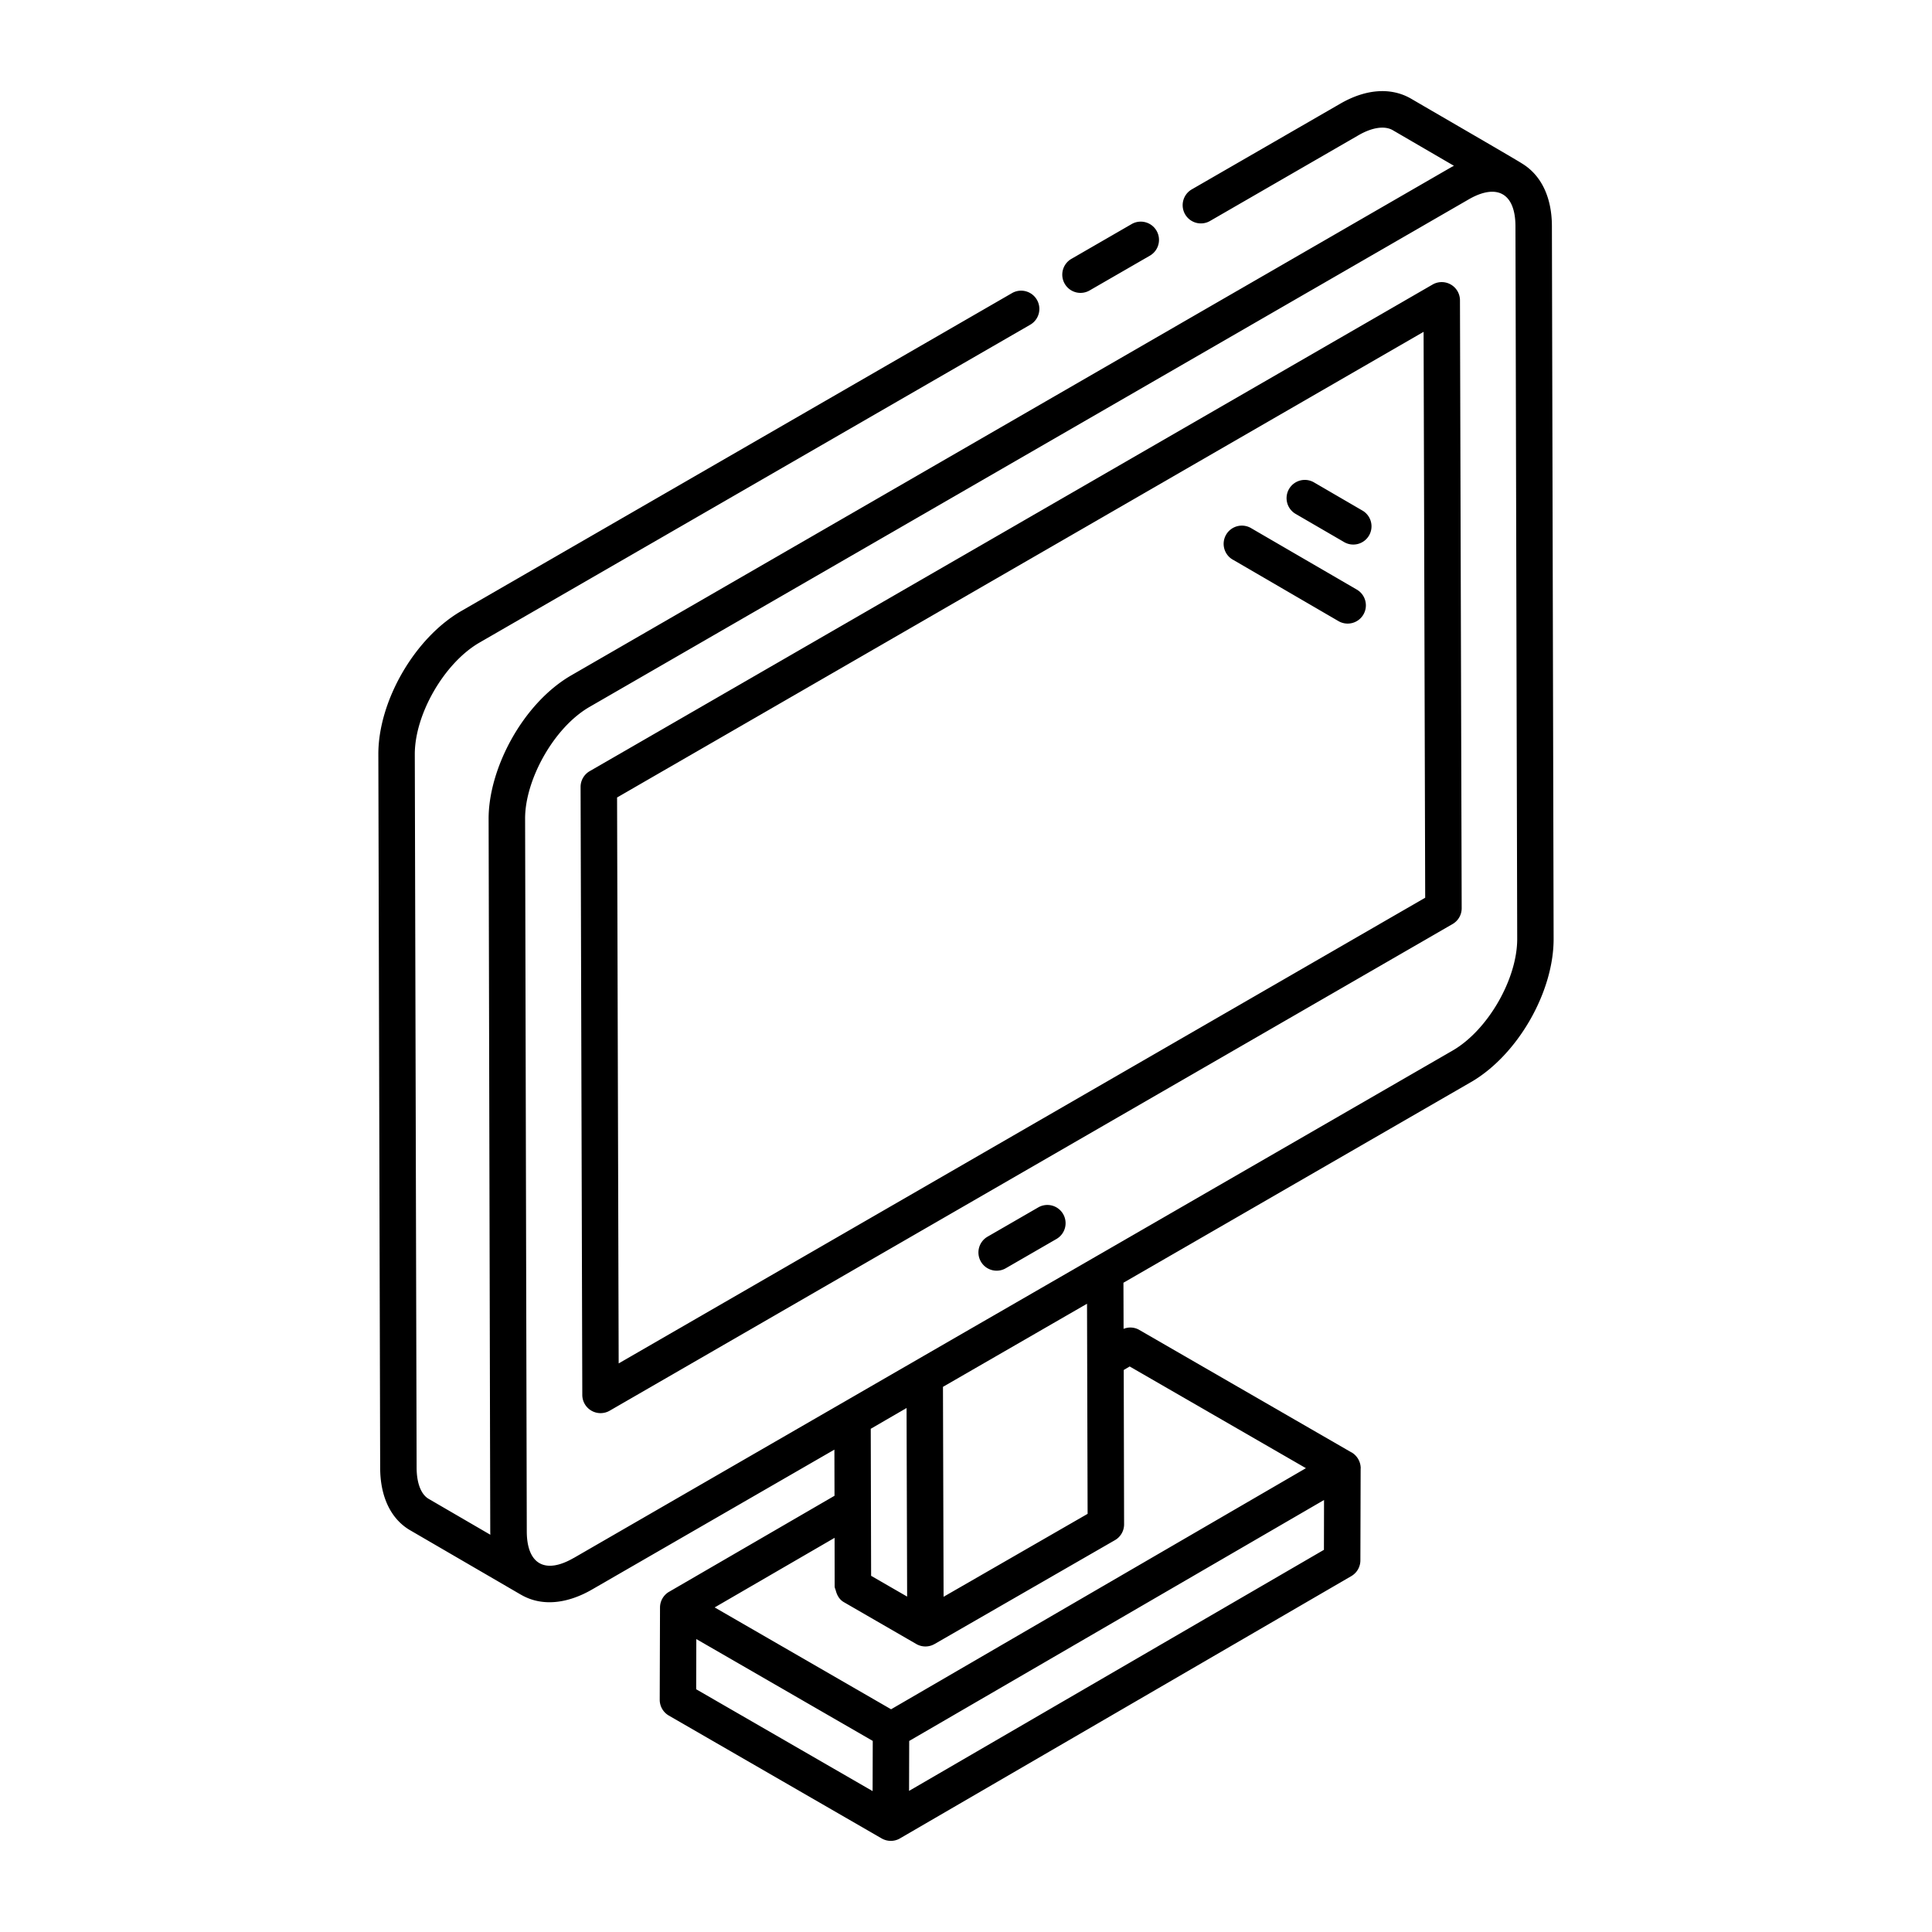
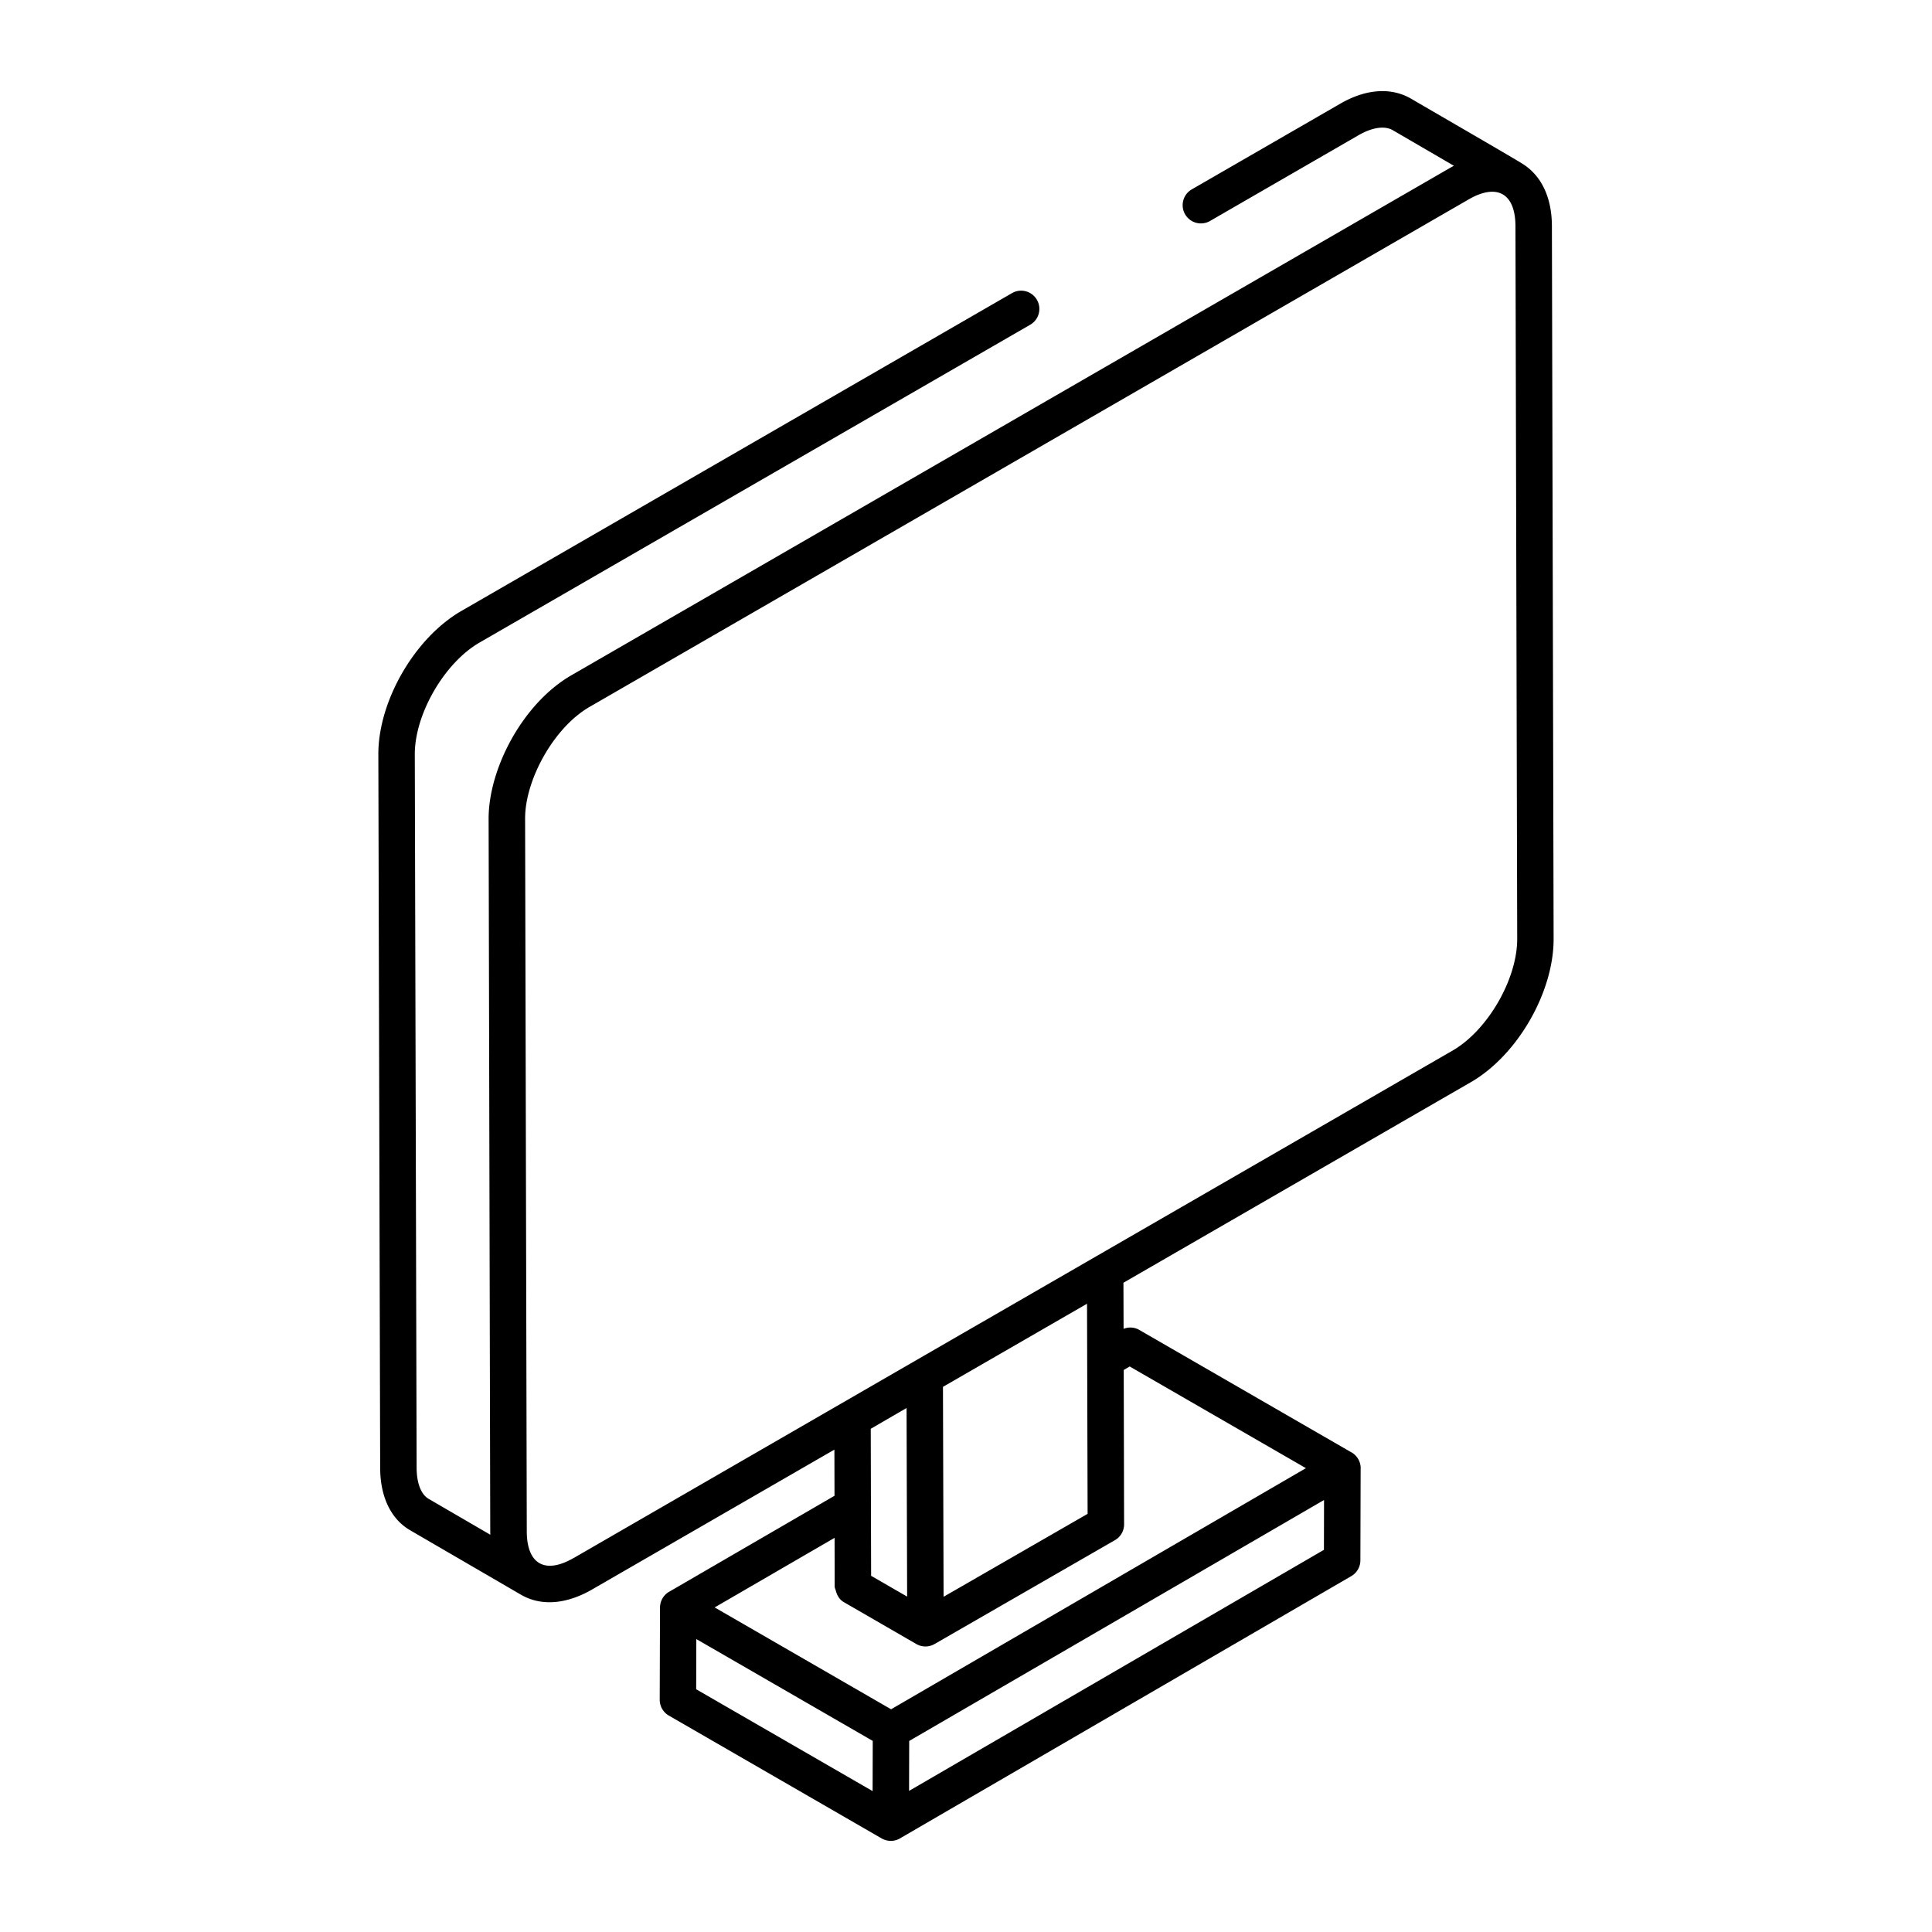
<svg xmlns="http://www.w3.org/2000/svg" viewBox="0 0 53 53">
-   <path d="m29.894 7.966 1.65-.952a.5.5 0 1 0-.5-.867l-1.65.953a.5.5 0 1 0 .5.866zm3.932 7.39 2.892 1.683a.5.5 0 1 0 .503-.865l-2.892-1.681a.5.5 0 1 0-.503.864zm1.717-1.258 1.32.767a.5.5 0 1 0 .503-.864l-1.32-.768a.5.5 0 0 0-.503.865z" />
  <path d="M40.35 29.687c1.278-.739 2.275-2.468 2.27-3.937l-.047-19.549c-.002-.79-.293-1.393-.814-1.712-.133-.091-2.187-1.278-3.053-1.784-.549-.316-1.24-.267-1.945.143l-4.067 2.347a.5.5 0 1 0 .5.867l4.068-2.349c.377-.219.72-.27.943-.143l1.68.978a3.917 3.917 0 0 0-.098.053L15.674 18.525c-1.33.768-2.274 2.557-2.27 3.943l.045 19.55.002.084-1.688-.982c-.212-.12-.334-.434-.334-.862l-.05-19.556c-.006-1.102.805-2.509 1.768-3.07l15.115-8.724a.5.5 0 1 0-.5-.867l-15.117 8.726c-1.278.745-2.274 2.477-2.266 3.939l.05 19.554c0 .807.299 1.422.836 1.727l3.026 1.76.004.001.004.003c.61.35 1.323.211 1.938-.144l6.653-3.84.003 1.266-4.536 2.633h-.001a.501.501 0 0 0-.25.433l-.008 2.53a.5.5 0 0 0 .25.434l5.838 3.37c.157.09.348.089.5.001l.001-.001 12.383-7.196a.5.5 0 0 0 .249-.43l.007-2.52.002-.01a.51.51 0 0 0-.252-.435c-.002-.001-.005 0-.007-.002l-5.83-3.365a.492.492 0 0 0-.416-.021l-.004-1.265 9.53-5.502zM15.736 42.74c-.772.447-1.282.182-1.285-.728l-.046-19.551c-.006-1.049.776-2.497 1.77-3.07L40.288 5.471c.764-.442 1.282-.185 1.285.733l.048 19.549c.003 1.106-.808 2.51-1.772 3.067-32.427 18.721 10.348-5.979-24.112 13.921zm8.152-3.545.982-.57c0 .354.016 5.392.015 5.174l-.988-.57-.01-4.034zm-4.786 5.769 4.84 2.794-.004 1.377-4.84-2.794.004-1.377zm5.836 4.165.004-1.37 11.38-6.61-.003 1.367-11.381 6.613zm5.89-11.547.162-.096 4.835 2.79-11.38 6.614-4.84-2.794 3.29-1.909.002 1.331c0 .043.022.08.032.12.034.127.1.244.218.312l1.99 1.15a.5.5 0 0 0 .5 0s.001 0 .001 0l4.949-2.85a.5.5 0 0 0 .25-.434v-.002l-.01-4.232zm-.992 3.947-3.951 2.275-.017-5.759 3.952-2.28.016 5.764z" />
-   <path d="M39.848 25.349a.5.5 0 0 0 .25-.435l-.047-16.677a.501.501 0 0 0-.75-.432l-23.124 13.35a.5.5 0 0 0-.25.435l.047 16.678a.501.501 0 0 0 .75.432l23.124-13.351zm-.795-16.246.044 15.524-22.125 12.775-.044-15.525L39.053 9.103zM28.479 33.124l-1.385.8a.5.5 0 1 0 .5.866l1.385-.8a.5.5 0 1 0-.5-.866z" />
</svg>